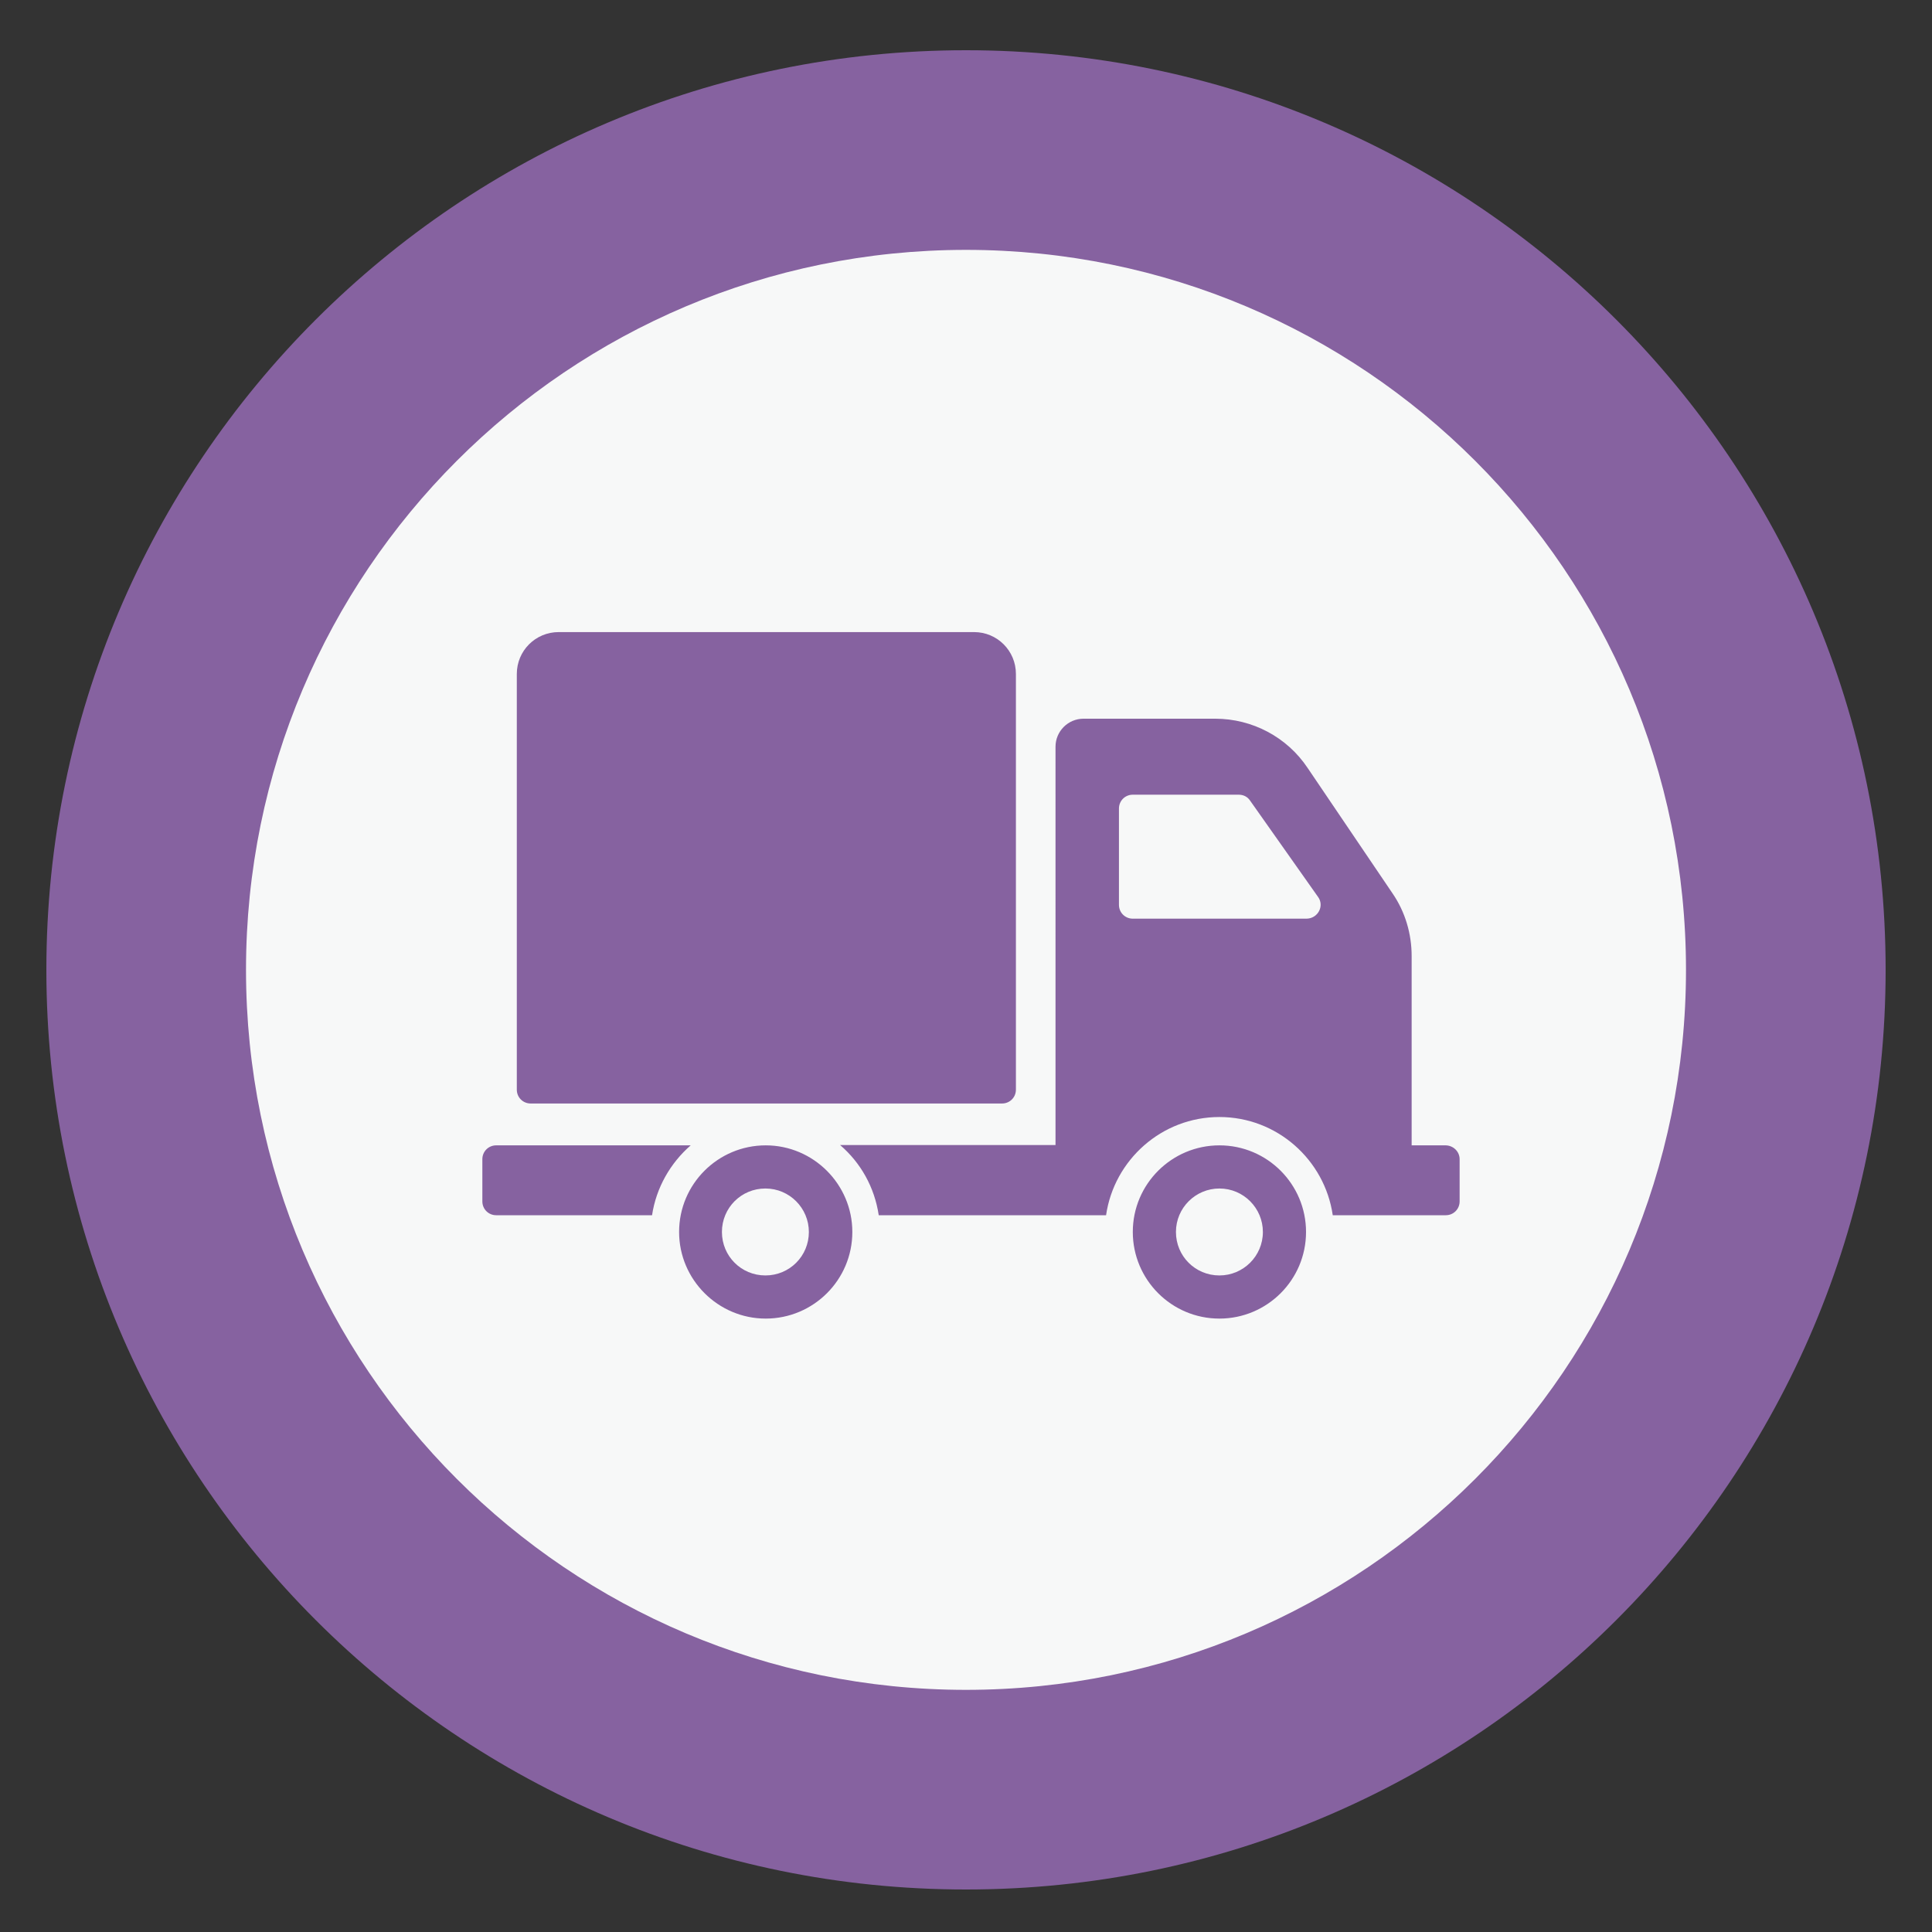
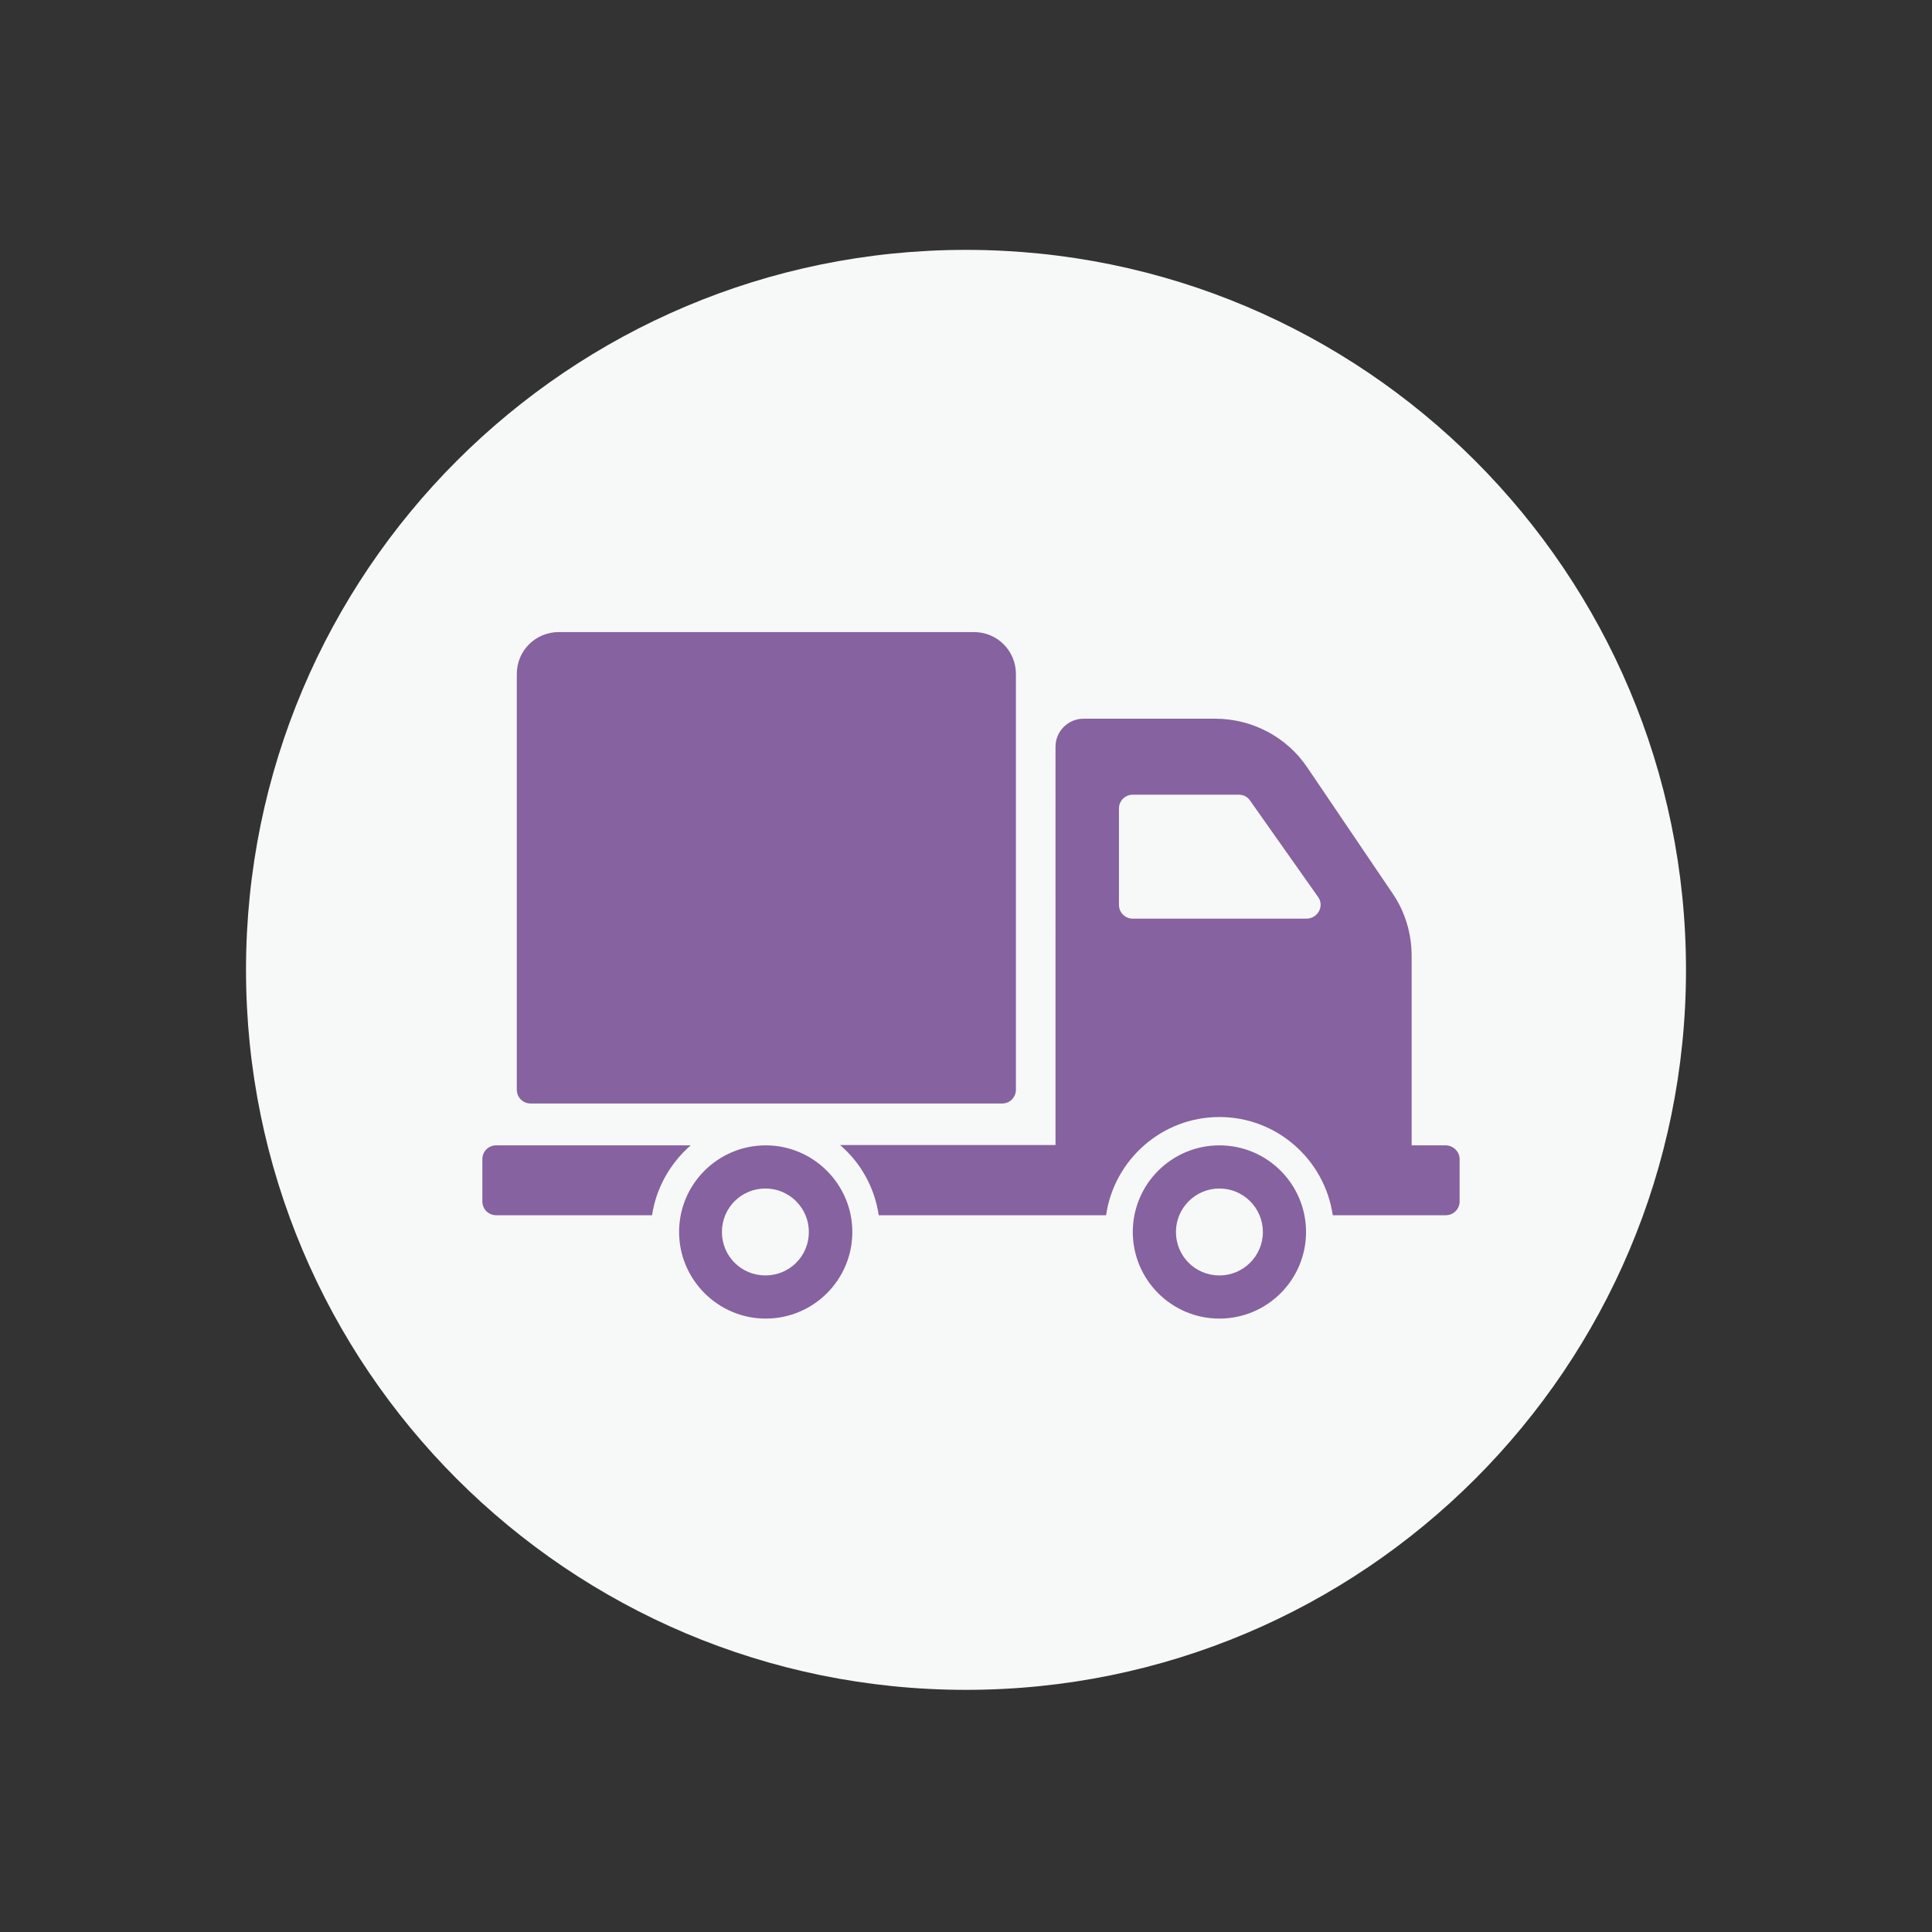
<svg xmlns="http://www.w3.org/2000/svg" version="1.1" id="Layer_1" x="0px" y="0px" viewBox="0 0 600 600" style="enable-background:new 0 0 600 600;" xml:space="preserve">
  <rect x="0" y="0" width="600" height="600" fill="#333333" stroke="none" />
  <style type="text/css">
	.st0{fill:#8662A0;}
	.st1{fill:#F7F8F8;}
</style>
  <g id="Procurment_00000156565574043592636450000002283242379739634848_">
    <g id="Circle_x5F_for_x5F_Icon_00000091724392895817358760000016835854905725521809_">
-       <path class="st0" d="M14.4,301.2c0,157.7,127.9,285.6,285.6,285.6s285.6-127.9,285.6-285.6S457.7,15.6,300,15.6    C142.3,15.6,14.4,143.5,14.4,301.2z" />
      <path class="st1" d="M76.4,301.2C76.4,177.7,176.5,77.6,300,77.6s223.6,100.1,223.6,223.6S423.5,524.8,300,524.8    C176.5,524.8,76.4,424.7,76.4,301.2z" />
    </g>
    <g>
      <path class="st0" d="M160.5,338.4V209.3c0-7.2,5.8-13,13-13h129c7.2,0,13,5.8,13,13v129.1c0,2.4-1.9,4.3-4.3,4.3H164.8    C162.4,342.7,160.5,340.8,160.5,338.4z M264.7,382.6c0,14.9-12.1,26.9-26.9,26.9s-26.9-12.1-26.9-26.9c0-14.9,12.1-26.9,26.9-26.9    S264.7,367.8,264.7,382.6z M251.2,382.6c0-7.4-6-13.5-13.5-13.5s-13.5,6-13.5,13.5s6,13.5,13.5,13.5S251.2,390.1,251.2,382.6z     M214.5,355.7h-60.4c-2.4,0-4.3,1.9-4.3,4.3v13.1c0,2.4,1.9,4.3,4.3,4.3h48.4C203.8,368.8,208.2,361.2,214.5,355.7z M405.6,382.6    c0,14.9-12.1,26.9-26.9,26.9c-14.9,0-26.9-12.1-26.9-26.9c0-14.9,12.1-26.9,26.9-26.9C393.6,355.7,405.6,367.8,405.6,382.6z     M392.2,382.6c0-7.4-6-13.5-13.5-13.5c-7.4,0-13.5,6-13.5,13.5s6,13.5,13.5,13.5C386.1,396.1,392.2,390.1,392.2,382.6z M453.3,360    v13.1c0,2.4-1.9,4.3-4.3,4.3h-35.1c-2.5-17.2-17.3-30.5-35.2-30.5c-17.9,0-32.7,13.3-35.2,30.5h-70.6c-1.3-8.7-5.6-16.3-12-21.8    h66.9V231.9c0-4.8,3.9-8.7,8.7-8.7h40.9c11.5,0,22.3,5.7,28.7,15.3l26.4,39c3.9,5.7,5.9,12.5,5.9,19.4v58.8h10.5    C451.3,355.7,453.3,357.6,453.3,360z M409.3,278.5l-21.1-29.9c-0.8-1.2-2.1-1.8-3.5-1.8h-32.9c-2.4,0-4.3,1.9-4.3,4.3V281    c0,2.4,1.9,4.3,4.3,4.3h53.9C409.3,285.3,411.4,281.3,409.3,278.5z" />
    </g>
  </g>
</svg>